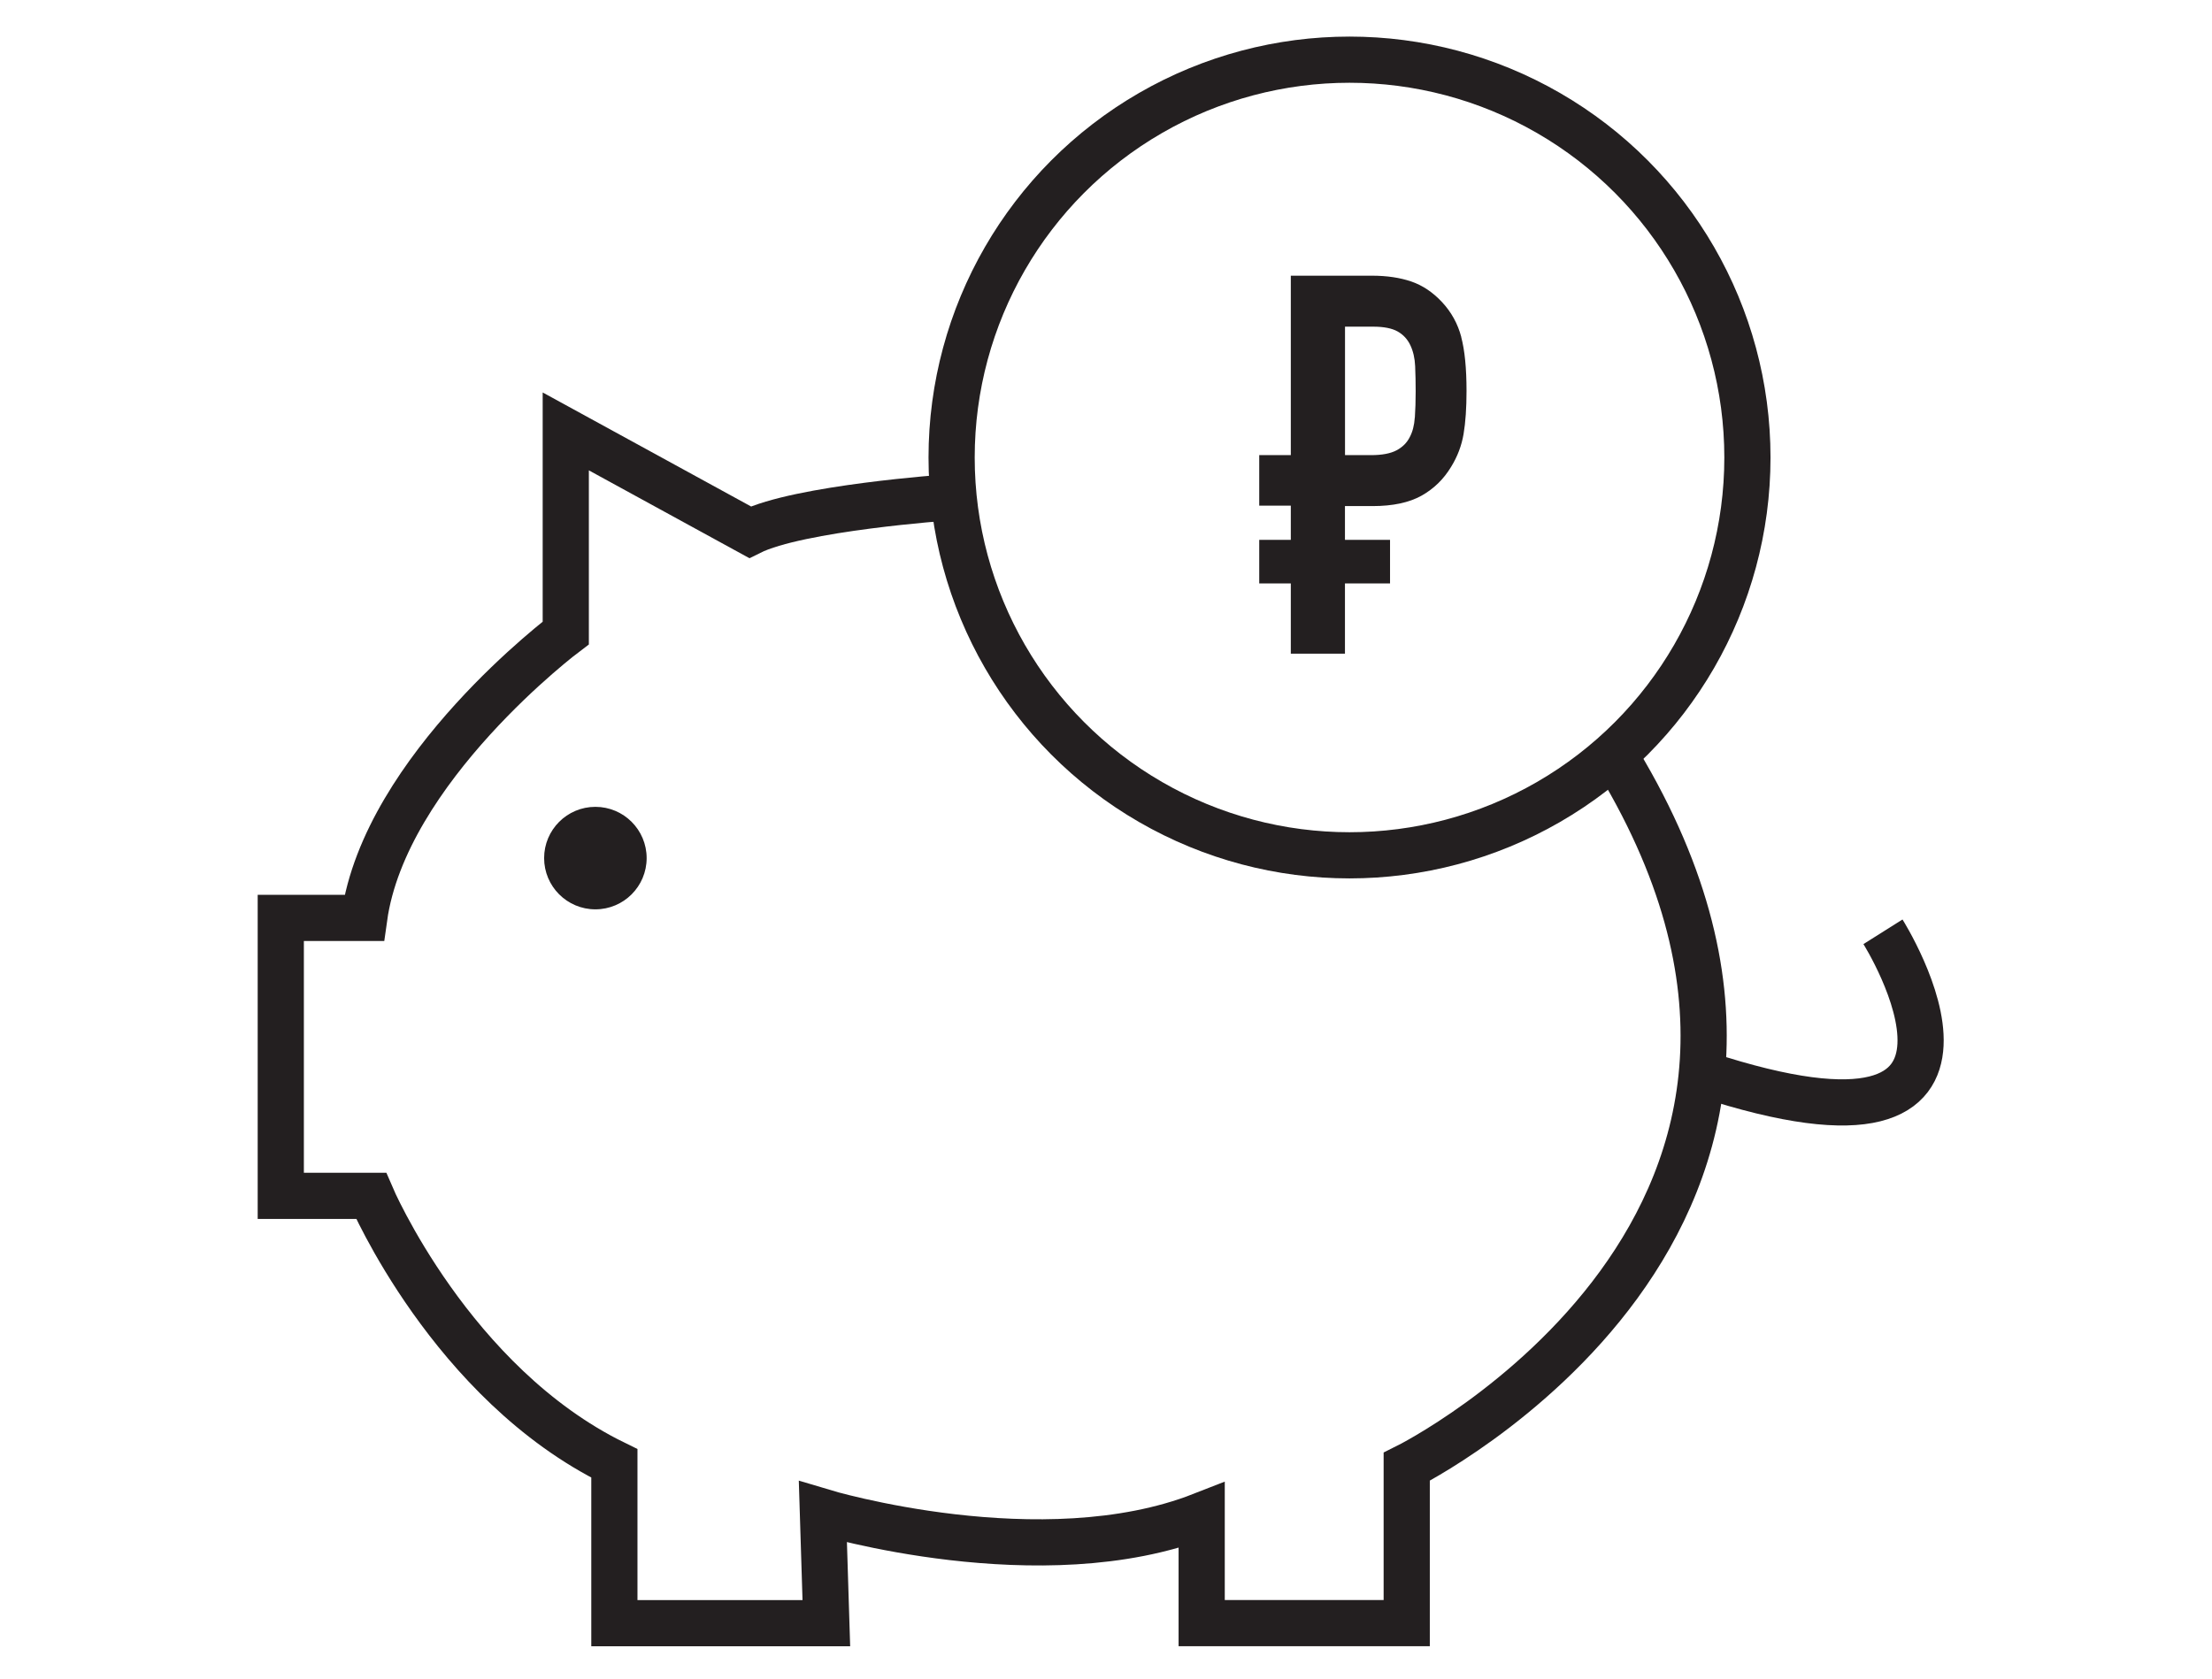
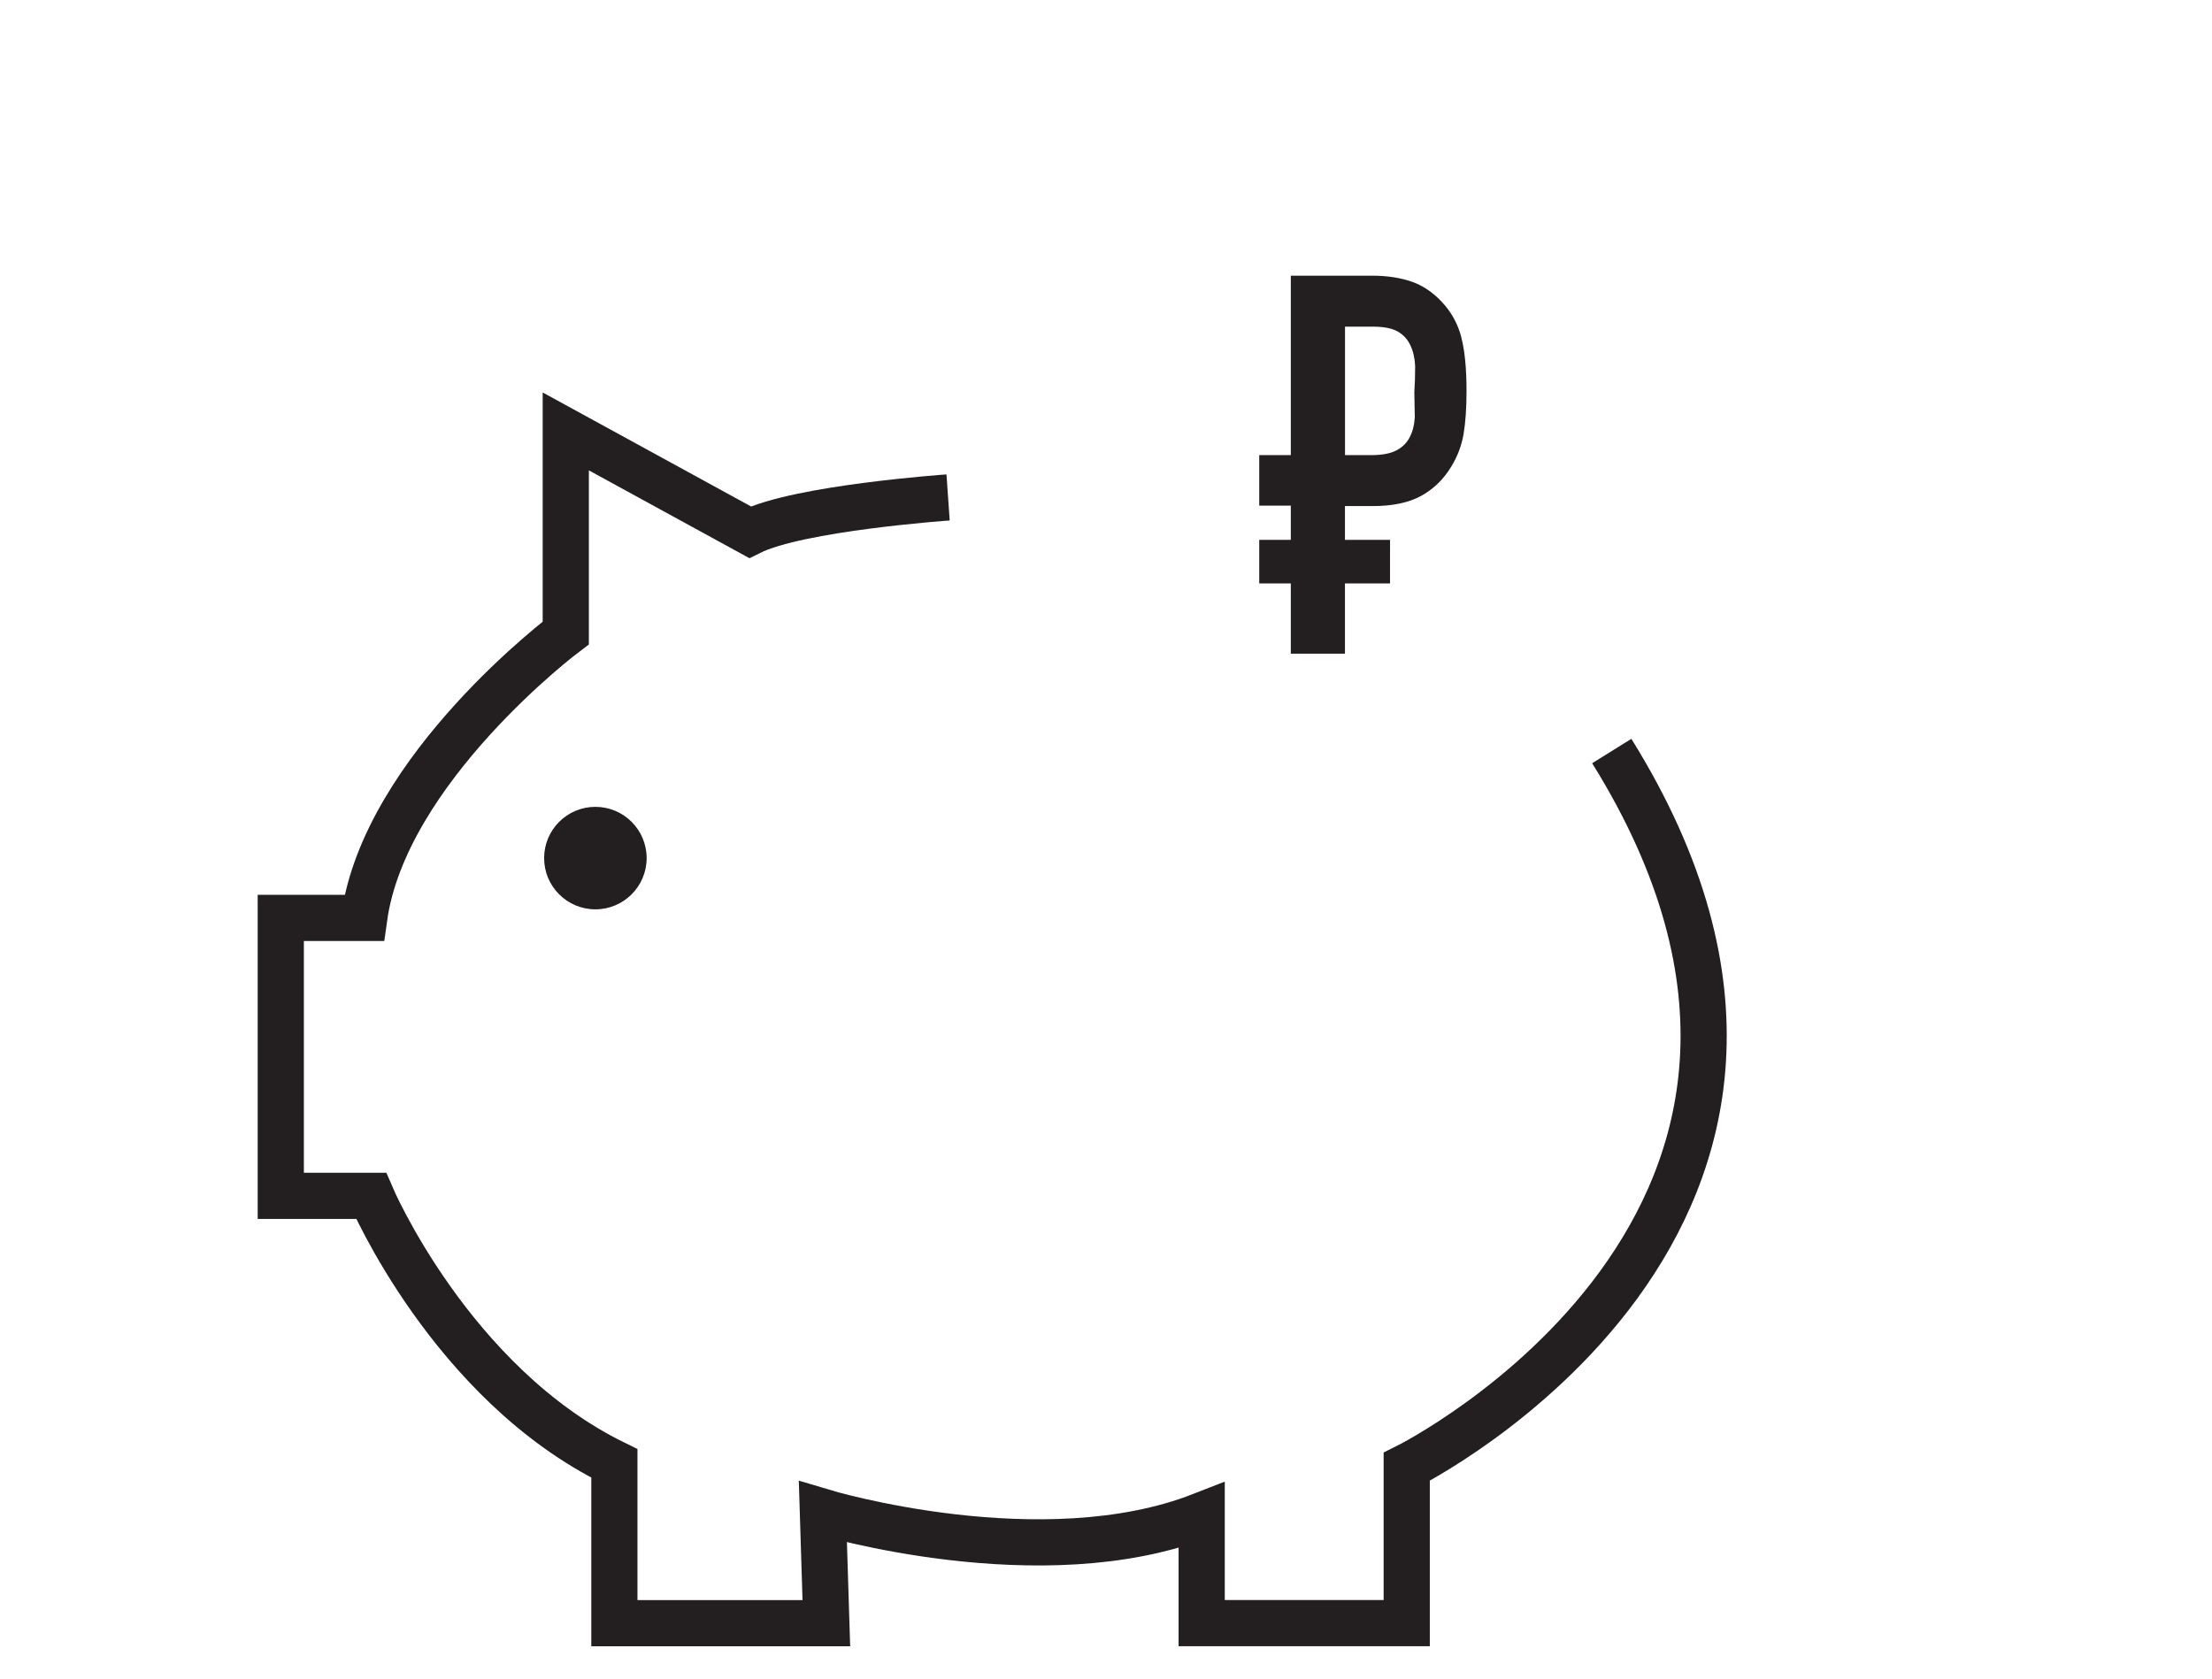
<svg xmlns="http://www.w3.org/2000/svg" id="Layer_1" data-name="Layer 1" viewBox="0 0 383.19 290.86">
  <defs>
    <style> .cls-1, .cls-2 { fill: none; } .cls-3 { fill: #231f20; } .cls-2 { stroke: #231f20; stroke-miterlimit: 10; stroke-width: 8px; } </style>
  </defs>
  <path class="cls-2" d="M164.24,86.19s-25.89,1.81-34.32,6.02l-31.91-17.46v34.92s-31.31,23.48-34.92,49.37h-14.45v48.16h15.65s13.85,32.51,42.14,46.36v27.69h36.72l-.6-19.27s37.93,11.44,65.62.6v18.66h35.52v-27.09s86.09-42.75,35.52-124.02" />
-   <circle class="cls-2" cx="233.78" cy="79.27" r="68.93" />
-   <path class="cls-2" d="M326.19,161.45s27.69,43.95-31.04,24.68" />
  <circle class="cls-3" cx="103.14" cy="148.68" r="8.88" />
  <g>
    <path class="cls-1" d="M244.31,59.82c-.49-1.04-1.23-1.84-2.21-2.39-.98-.55-2.39-.83-4.23-.83h-4.88v22.26h4.51c1.9,0,3.37-.28,4.41-.83s1.81-1.32,2.3-2.3c.49-.92.78-2.05.87-3.4.09-1.35.14-2.85.14-4.51,0-1.53-.03-2.99-.09-4.37s-.34-2.59-.83-3.63Z" />
-     <path class="cls-3" d="M253.14,58.39c-.61-2.3-1.72-4.31-3.31-6.02-1.6-1.72-3.37-2.91-5.34-3.59-1.96-.67-4.23-1.01-6.81-1.01h-14.07v31.09h-5.47v8.75h5.47v5.93h-5.47v7.55h5.47v12.17h9.38v-12.17h7.81v-7.55h-7.81v-5.85h4.78c3.5,0,6.31-.6,8.46-1.79,2.15-1.2,3.86-2.87,5.15-5.01,1.1-1.78,1.82-3.68,2.16-5.7.34-2.02.51-4.51.51-7.45,0-3.92-.31-7.04-.92-9.34ZM240.8,83.02h0,0ZM245.09,72.33c-.09,1.35-.38,2.48-.87,3.4-.49.98-1.26,1.75-2.3,2.3s-2.51.83-4.41.83h-4.51v-22.26h4.88c1.84,0,3.25.28,4.23.83.98.55,1.72,1.35,2.21,2.39.49,1.04.77,2.25.83,3.63s.09,2.84.09,4.37c0,1.66-.05,3.16-.14,4.51Z" />
+     <path class="cls-3" d="M253.14,58.39c-.61-2.3-1.72-4.31-3.31-6.02-1.6-1.72-3.37-2.91-5.34-3.59-1.96-.67-4.23-1.01-6.81-1.01h-14.07v31.09h-5.47v8.75h5.47v5.93h-5.47v7.55h5.47v12.17h9.38v-12.17h7.81v-7.55h-7.81v-5.85h4.78c3.5,0,6.31-.6,8.46-1.79,2.15-1.2,3.86-2.87,5.15-5.01,1.1-1.78,1.82-3.68,2.16-5.7.34-2.02.51-4.51.51-7.45,0-3.92-.31-7.04-.92-9.34ZM240.8,83.02h0,0ZM245.09,72.33c-.09,1.35-.38,2.48-.87,3.4-.49.98-1.26,1.75-2.3,2.3s-2.51.83-4.41.83h-4.51v-22.26h4.88c1.84,0,3.25.28,4.23.83.98.55,1.72,1.35,2.21,2.39.49,1.04.77,2.25.83,3.63c0,1.66-.05,3.16-.14,4.51Z" />
  </g>
</svg>